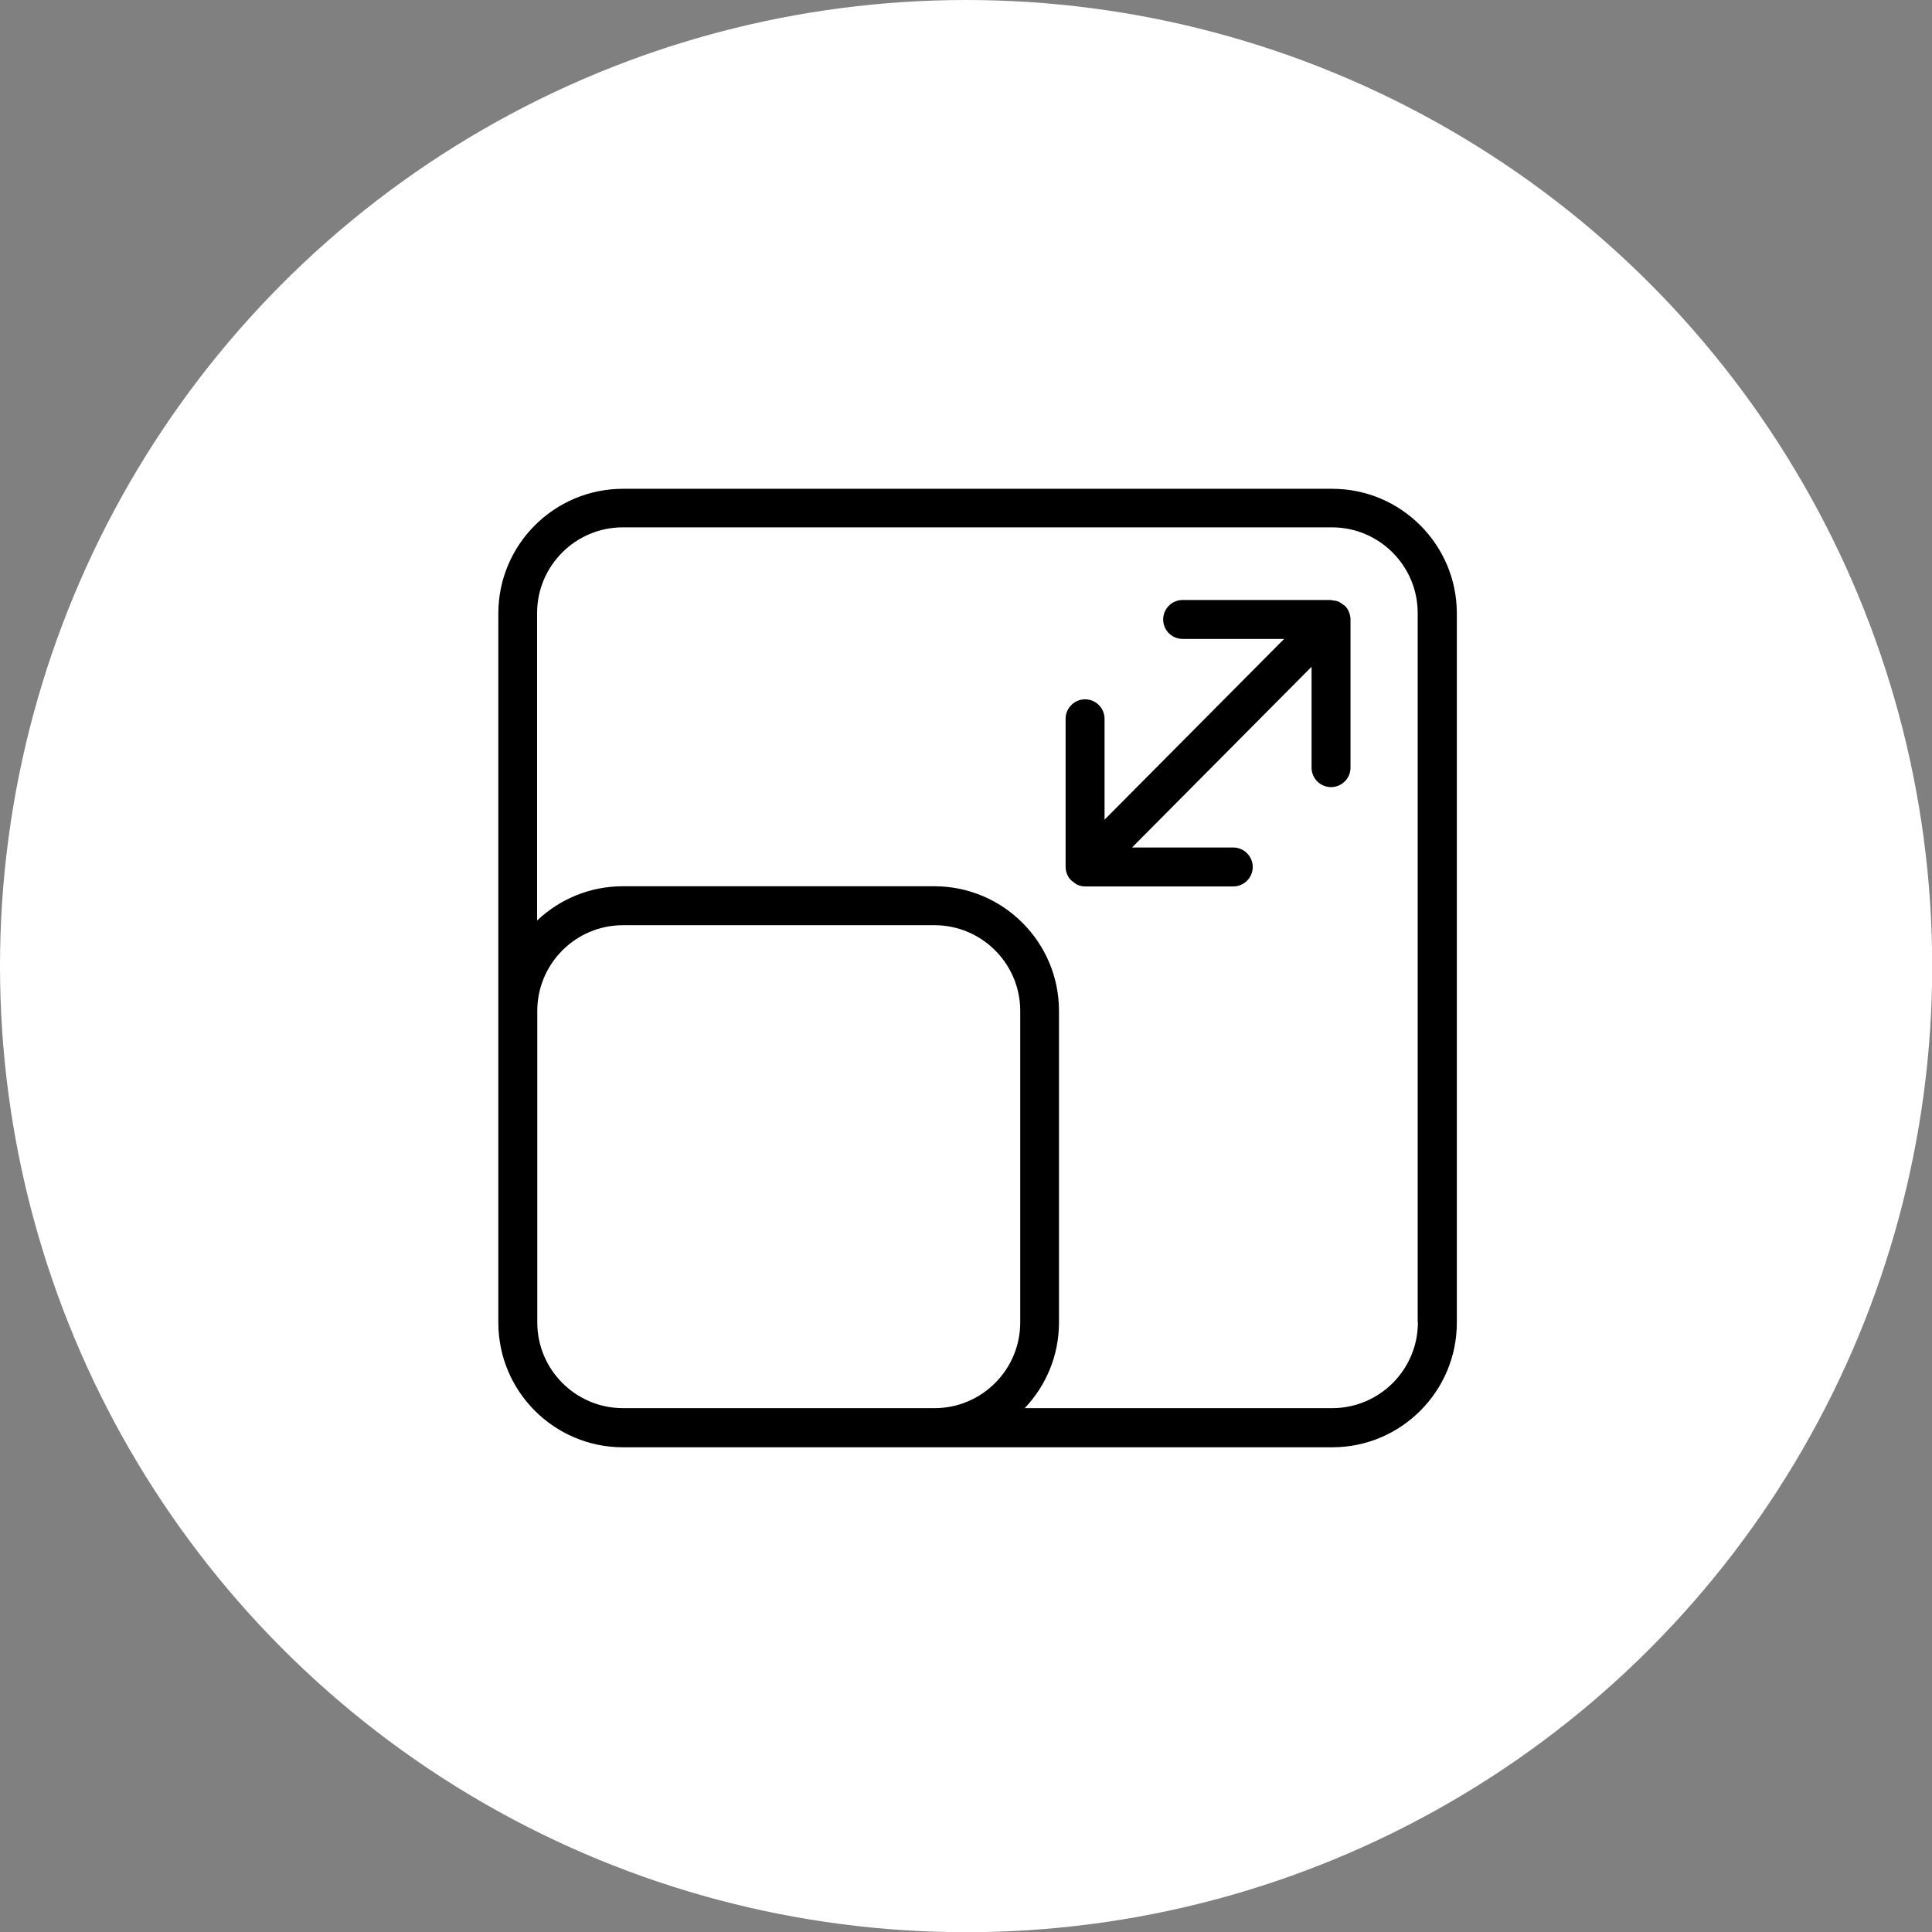
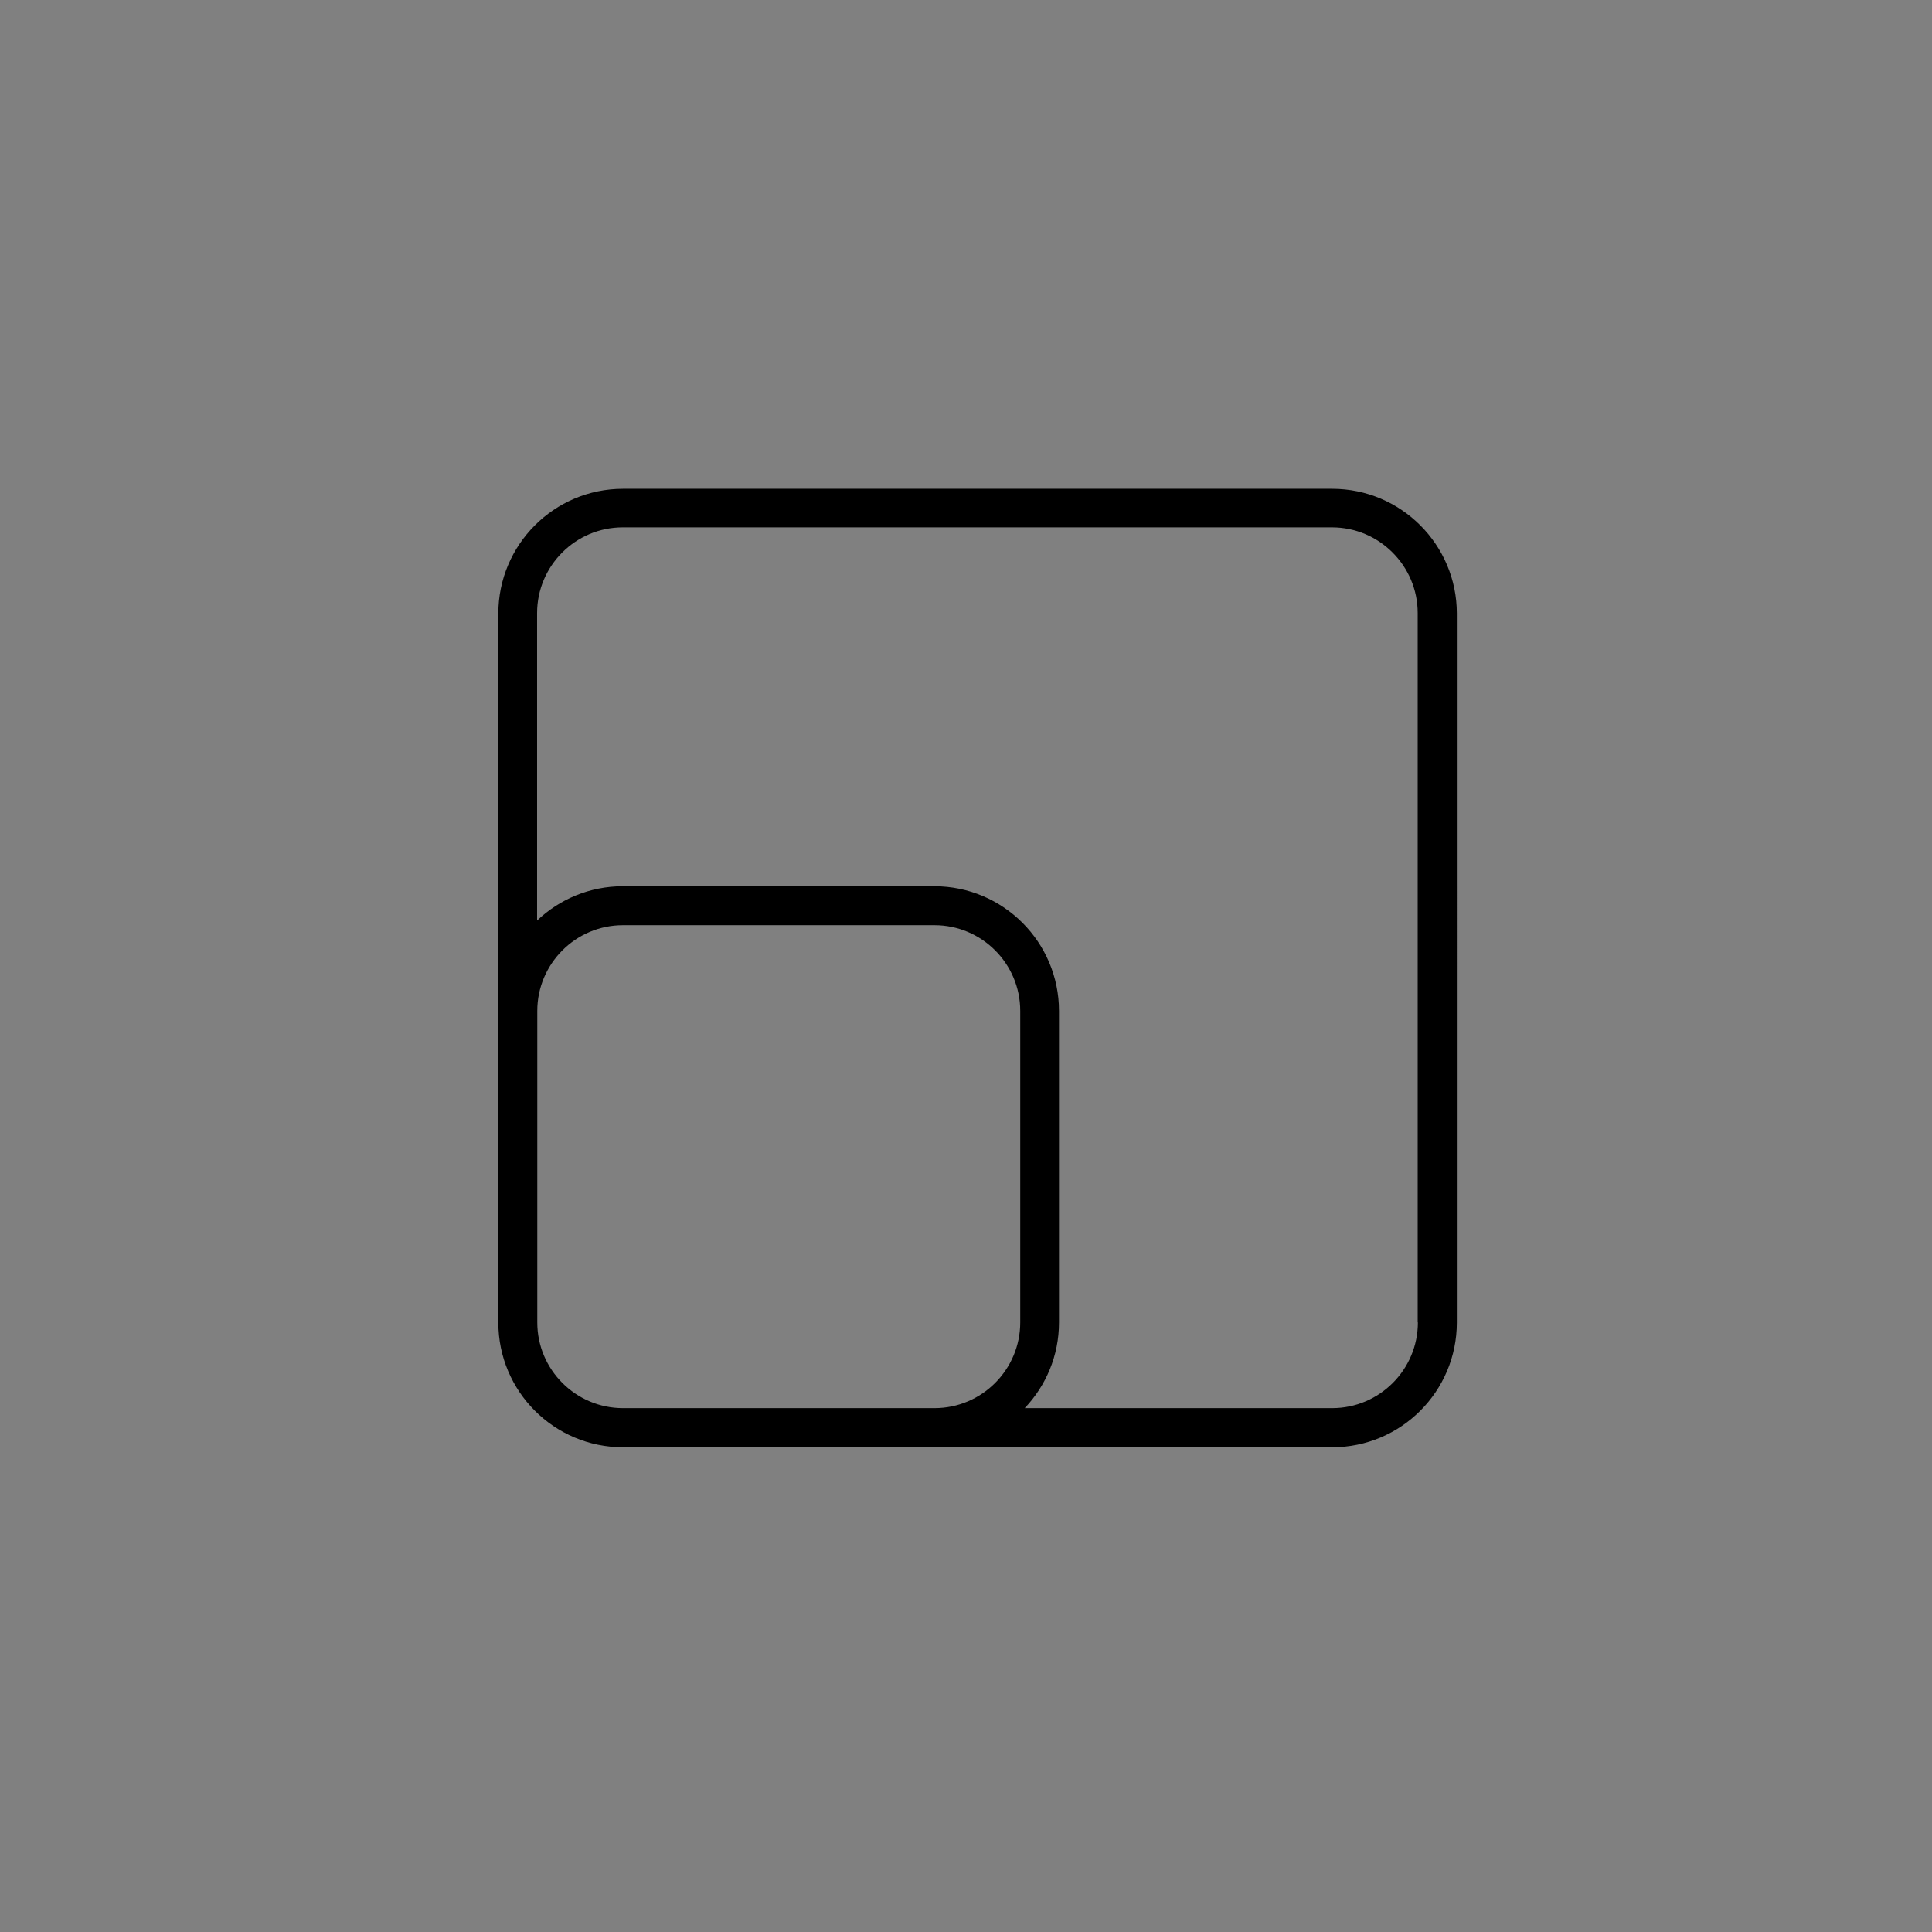
<svg xmlns="http://www.w3.org/2000/svg" id="Layer_1" data-name="Layer 1" viewBox="0 0 99.21 99.21">
  <rect x="0" y="0" width="99.21" height="99.21" fill="#808080" stroke="none" />
  <defs>
    <style>
      .cls-1 {
        fill: #fff;
      }
    </style>
  </defs>
-   <circle class="cls-1" cx="49.61" cy="49.61" r="49.61" />
  <g>
    <path d="M68.41,25.1H31.99c-3.53,0-6.4,2.87-6.4,6.4v36.42c0,3.53,2.87,6.4,6.4,6.4h36.42c3.53,0,6.4-2.87,6.4-6.4V31.5c0-3.53-2.87-6.4-6.4-6.4ZM31.99,72.31c-2.42,0-4.4-1.97-4.4-4.4v-16c0-2.42,1.97-4.4,4.4-4.4h16c2.42,0,4.4,1.97,4.4,4.4v16c0,2.42-1.97,4.4-4.4,4.4h-16Zm40.82-4.4c0,2.42-1.97,4.4-4.4,4.4h-15.79c1.09-1.15,1.76-2.69,1.76-4.4v-16c0-3.53-2.87-6.4-6.4-6.4h-16c-1.7,0-3.25,.67-4.4,1.76v-15.79c0-2.42,1.97-4.4,4.4-4.4h36.42c2.42,0,4.4,1.97,4.4,4.4v36.42Z" />
-     <path d="M69.27,31.42c-.05-.12-.12-.23-.22-.32h0s-.05-.03-.08-.05c-.08-.06-.15-.12-.25-.16-.09-.04-.19-.05-.29-.06-.03,0-.06-.02-.09-.02h-7.61c-.55,0-1,.45-1,1s.45,1,1,1h5.21l-9.22,9.28v-5.18c0-.55-.45-1-1-1s-1,.45-1,1v7.61s0,0,0,0c0,.13,.03,.26,.08,.38,.05,.12,.12,.23,.22,.32h0s.05,.03,.08,.06c.08,.06,.15,.12,.24,.16,.12,.05,.25,.08,.38,.08h7.61c.55,0,1-.45,1-1s-.45-1-1-1h-5.2l9.22-9.28v5.18c0,.55,.45,1,1,1s1-.45,1-1v-7.61s0,0,0,0c0-.13-.03-.26-.08-.38Z" />
  </g>
</svg>